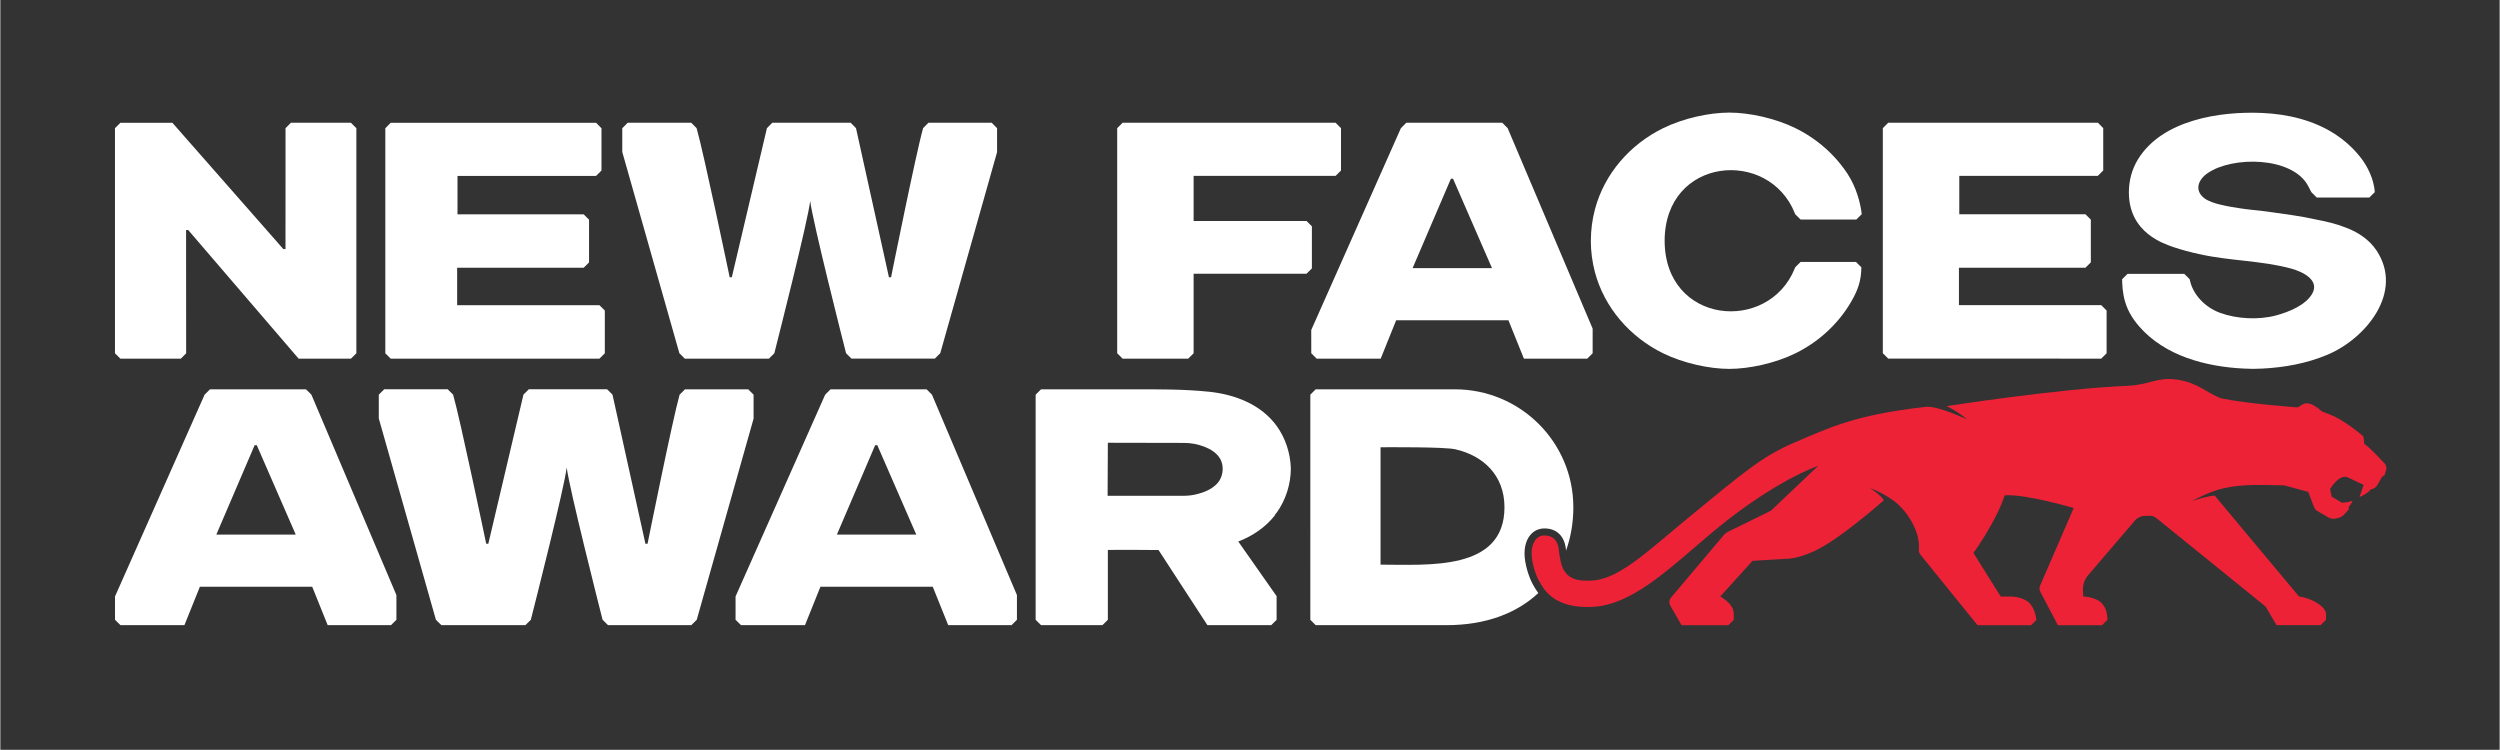
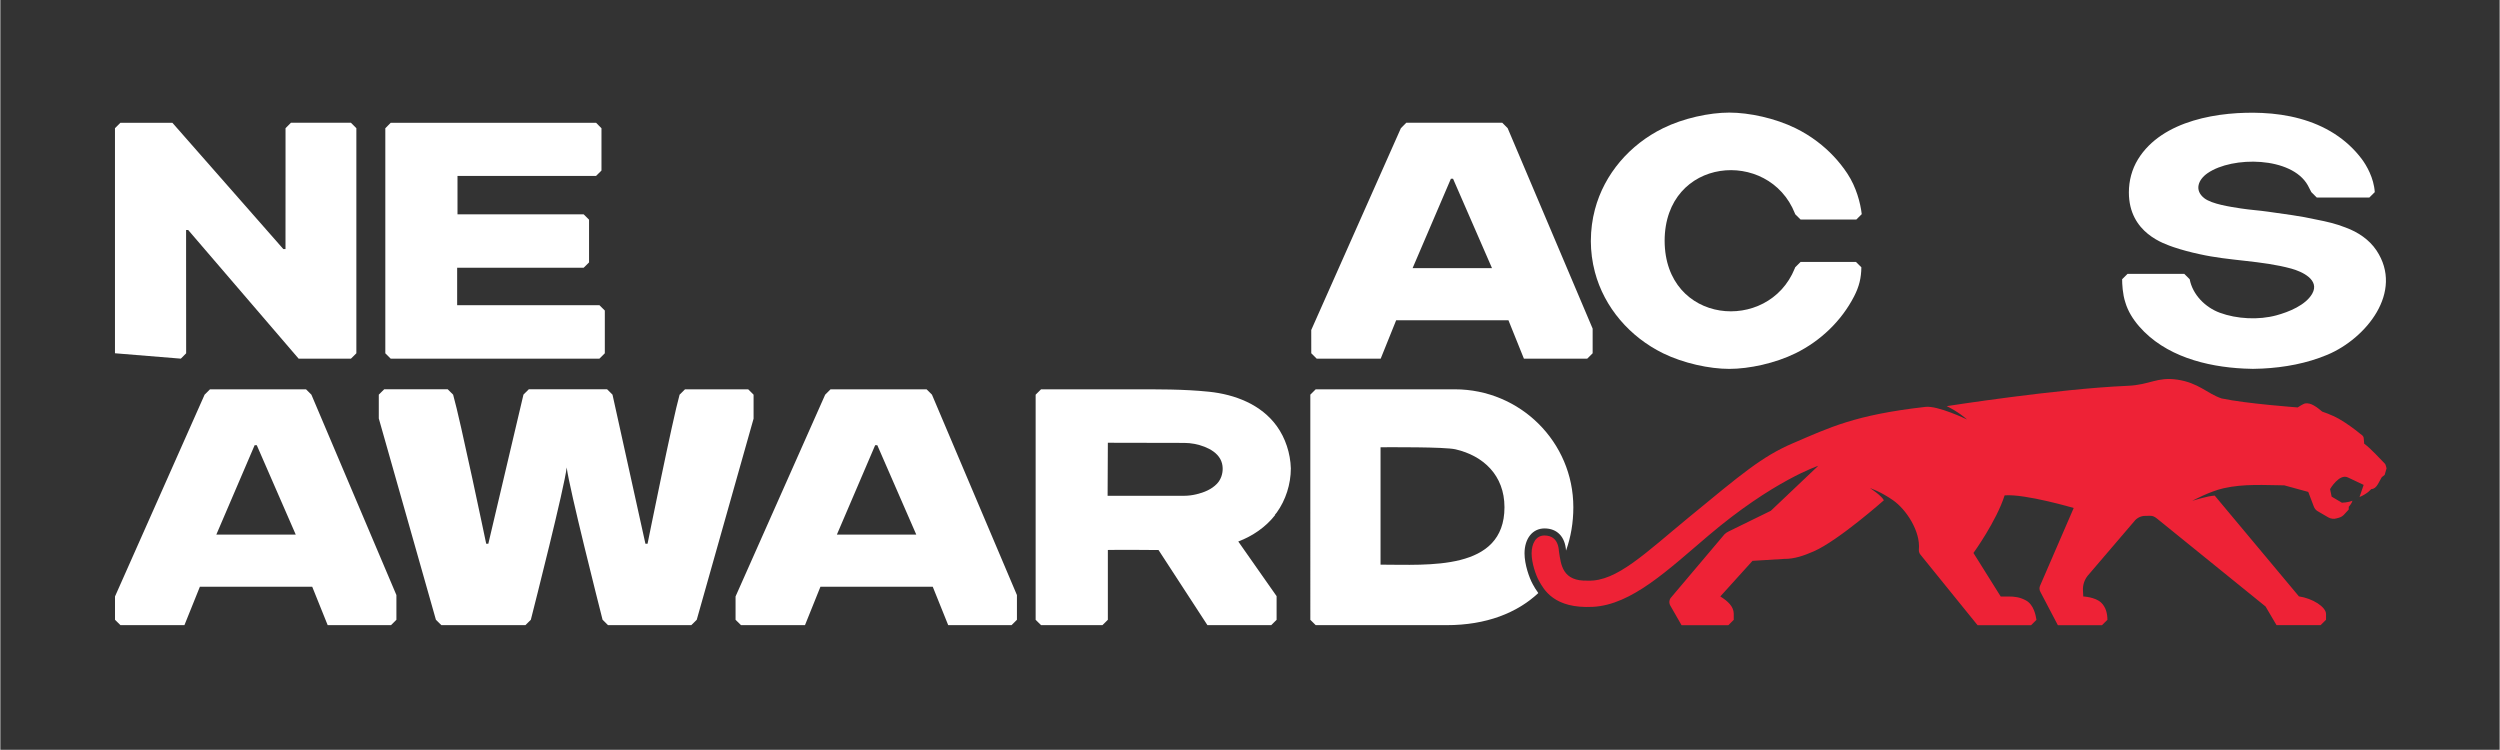
<svg xmlns="http://www.w3.org/2000/svg" version="1.1" viewBox="0 0 1066.7 320" width="1077" height="323">
  <rect x="0" y="0" width="1066.7" height="320" fill="#333333" stroke="none" />
  <g id="g10" transform="matrix(1.333,0,0,-1.333,0,320)">
    <g id="g12" transform="scale(0.1)">
      <path id="path14" style="" d="M1918.1,1252.3l17.3,17.2v136.8l-17.3,17.2h-455.5v119.8h405l17.3,17.1v136.8l-17.3,17.2h-403.9 v123h443.7l17.3,17.2v135.4l-17.3,17.5h-657.5l-17.3-17.5v-720.6l17.3-17.2H1918.1" fill="#FFFFFF" />
-       <path id="path16" style="" d="M577.9,1252.3l17,17.1c0,0-0.1,199.9-0.2,340.5h0v41.5v12.7v0.4c0.1-0.1,0.2-0.3,0.3-0.4h6.5 L955,1252.3h167.6l17.3,17.2v720.6l-17.4,17.5H930.4l-17.3-17.5v-153.7c0-101.6-0.1-131.8-0.1-233.6c-0.1,0.1-0.2,0.3-0.3,0.3 h-6.6l-355.3,404.4H384.4l-17.4-17.3v-720.7l17.3-17.2L577.9,1252.3" fill="#FFFFFF" />
-       <path id="path18" style="" d="M2174.1,1269.6l17.3-17.3h269.5l17.2,17.2c12.1,47.6,107.8,424.5,114.8,487.6 c9-69.6,101.9-436.6,114.9-487.5l17.3-17.2h267l17.3,17.3v0l181.9,643.8v76.7l-17.3,17.5h-202.4l-17.1-17.3 c-22.1-76.9-102.6-477.5-102.6-477.5h-6.8l-105.5,477.4l-17.3,17.4h-250.6l-17.3-17.5L2342,1512.8h-6.8c0,0-83,397.6-105.9,477.4 l-17.2,17.4h-203.5l-17.3-17.5v-76.2L2174.1,1269.6L2174.1,1269.6" fill="#FFFFFF" />
-       <path id="path20" style="" d="M4199.4,1675.9l-17.3,17.2l-361.5,0v144.4h454.6l17.3,17.2v135.4l-17.3,17.5h-682l-17.3-17.5 v-720.6l17.3-17.2h210.1l17.3,17.2v254.6h361.4l17.3,17.2V1675.9" fill="#FFFFFF" />
+       <path id="path16" style="" d="M577.9,1252.3l17,17.1c0,0-0.1,199.9-0.2,340.5h0v41.5v12.7v0.4c0.1-0.1,0.2-0.3,0.3-0.4h6.5 L955,1252.3h167.6l17.3,17.2v720.6l-17.4,17.5H930.4l-17.3-17.5v-153.7c0-101.6-0.1-131.8-0.1-233.6c-0.1,0.1-0.2,0.3-0.3,0.3 h-6.6l-355.3,404.4H384.4l-17.4-17.3v-720.7L577.9,1252.3" fill="#FFFFFF" />
      <path id="path22" style="" d="M4197.3,1269.5l17.3-17.2h205l49.5,122.9h359.5l49.5-122.9h202.8l17.3,17.2v78.9l-272.1,641.8 l-17.3,17.4h-307.3l-17.3-17.5l-287-646.1L4197.3,1269.5z M4644.4,1828.4h6.8L4776,1542h-254.3L4644.4,1828.4" fill="#FFFFFF" />
      <path id="path24" style="" d="M5092.4,1629.1c0.1-33.5,4.4-67.1,13-99.5c30.2-114.1,112.3-208,218-260 c65.3-32.1,149-50.1,212.3-50.1c63.3,0,147,17.9,212.3,50.1c79.7,39.2,146.8,103.3,187.4,182.2c16.2,31.4,22.7,58.6,23.2,93 l-17.2,17.1h-175h-2.4l-17.3-17.2c-0.5-1.3-1-2.7-1.5-3.9c-84.4-208.6-415.9-179.1-416.5,89c0.7,268.7,333.9,297.7,417.1,87.5 c0.4-1.1,0.7-1.8,0.9-2.5l17.3-17.1h1.5h177l17.3,17.2c-4.1,35.3-17.2,86.4-46.1,130.1c-25.9,39.2-58.7,73.9-96.3,102.3 c-21.6,16.4-44.9,30.7-69.3,42.7c-65.3,32.1-148.6,50.1-212.3,50.1s-147-17.9-212.3-50.1c-105.8-52-187.8-145.8-218-260 c-8.6-32.4-12.9-65.9-13-99.5h0c0-0.2,0-0.4,0-0.7C5092.4,1629.6,5092.4,1629.3,5092.4,1629.1L5092.4,1629.1" fill="#FFFFFF" />
-       <path id="path26" style="" d="M6726.5,1252.3l17.3,17.2v136.9l-17.3,17.2h-455.5v119.8h405l17.3,17.2v136.8l-17.3,17.2h-403.9 v123h443.6l17.3,17.2l0,135.6l-17.1,17.3h-671.3l-17.3-17.4v-720.6l17.3-17.2L6726.5,1252.3" fill="#FFFFFF" />
      <path id="path28" style="" d="M6848,1355.6c82.6-95,214-129.2,335.5-135.1c9.5-0.5,19.1-0.7,28.7-0.9 c10.1,0.1,20.2,0.4,30.1,0.9c71.1,3.5,143.1,16.7,208.8,44.4c123.1,51.9,245.5,200.8,156.7,334c-23.3,34.8-59.3,58.6-98.2,73 c-30.7,12.2-61.3,19.3-93,25.4h0c-51.7,11.8-104.9,18.1-157.3,25.7c-25.9,3.8-55.7,5.6-84.9,10.1c-33.6,5.2-93.5,13.8-118,33 c-32.3,25.3-19.6,59.2,10.8,80.1c79.5,54.9,268.8,53.3,320.7-38.8c2.1-3.8,7.7-14.7,11.4-22l17.3-17.2h168.5l17.3,17.2 c-2.9,45.8-27,86.4-41.1,105.3c-24.1,32.3-54.1,59.9-88.1,81.7c-68.5,43.9-150.4,62.9-231.1,66.5c-135,6.1-320.6-22.1-397.9-148.5 c-19.5-31.9-29.1-68.5-29.1-105.8c0-131.3,115.5-165.2,143.1-175.3c27.6-9.2,54.2-16.3,82.8-22.4c96.3-21.9,198.8-20.3,294-46.3 c34.4-9.4,92.1-35.9,67.3-80c-21-37.4-75.9-59.1-115-69.7c-56.1-15.3-126.5-11.9-181.2,8.4c-46.4,17.2-86.9,57.6-96.3,107.2 l-17.3,17.2h-181.7l-17.3-17.2c0-14.4,1.4-47.7,10.2-73.9C6812.1,1404,6828.4,1378.1,6848,1355.6" fill="#FFFFFF" />
      <path id="path30" style="" d="M978.7,1154.1H671.2L654,1137v0L367.1,490.9v-74.7l17.3-17.1h205l49.5,123h359.6l49.5-123h202.9 l17.2,17.1v79.1L995.9,1137L978.7,1154.1z M691.5,688.9l122.7,286.3h6.8l124.8-286.3H691.5" fill="#FFFFFF" />
      <path id="path32" style="" d="M2965.6,1154.1h-307.5l-17.2-17.2v0L2354,490.9v-74.7l17.3-17.1h205l49.5,123h359.5l49.5-123 h202.9l17.2,17.1v79.1L2982.8,1137L2965.6,1154.1z M2678.4,688.9L2801,975.2h6.8l124.8-286.3H2678.4" fill="#FFFFFF" />
      <path id="path34" style="" d="M2411.7,1136.9l-17.3,17.2h-202.3l-17.3-17.2c-22.1-77.3-102.6-477.3-102.6-477.3h-6.8L1960,1137 l-17.3,17.2H1692l-17.1-17l-112.5-477.5h-6.8c0,0-83,397.5-105.9,477.3l-17.3,17.2H1229l-17.3-17.2v-76.2l182.9-644.6l17.3-17.1 h269.4l17.2,17.1c12,47.1,107.8,424.6,114.8,487.7c9-69.7,102.2-437.5,114.9-487.7v0.1l17.3-17.2h266.9l17.3,17.1l182,644V1136.9" fill="#FFFFFF" />
      <path id="path36" style="" d="M3869.4,1146.4c-81,8.4-165.3,7.7-246.7,7.7h-290.6l-17.3-17.2V416.1l17.3-17.1h196.6l17.3,17.2 v223.5l36.5,0.4h40.4c24.5,0,60.6-0.3,85.4-0.6L3864.8,399h204.3l17.2,17.1v75.7c-26,37.1-95.3,135.8-122.7,175 c46.2,17.7,87.7,45.8,118.3,85.1h-1.4c2,2.6,4.3,4.8,6.2,7.5c28.7,39.8,45.1,90.9,45.2,141.4h0c-1.4,48.6-17.4,97.3-45,135.5 C4036.9,1105.6,3952.9,1137.8,3869.4,1146.4z M3895.5,851.9c-17.2-18.2-42.1-28.3-66.1-33.9c-12.8-3-25.9-4.8-39-4.8h-67.1h-178.1 L3546,983c0,0,244.6-0.5,244.6-0.5c21.9,0,44.1-4.3,64.5-12.2c20-7.8,40.3-20.1,50.9-39.5c4.8-8.7,7.3-18.6,7.6-28.6 C3914.3,883.8,3907.9,865,3895.5,851.9" fill="#FFFFFF" />
      <path id="path38" style="" d="M4906.2,530.6c-10.8,19.4-26.1,62.7-26.1,98.2c0.1,47.6,25.6,79.8,64,79.9 c40.2,0,65.9-26.5,68.9-70.9l0-0.1c15.4,43,23.4,89.8,23.4,138.8c0,208.6-169.9,377.6-379.5,377.6h-323.5h-121.9l-17.2-17.1V416.1 l17.2-17.1h121.9h264h33.5c126.7,0,225.1,39.1,293.3,102.7c-7.7,10.4-13.2,20.2-17.5,27.9L4906.2,530.6z M4419.1,592.7v375.9 c25.9,0,204.7,1.5,239.9-6.6c88.9-20.5,156.9-83,156.9-185.5C4815.9,571.5,4571.5,592.7,4419.1,592.7" fill="#FFFFFF" />
      <path id="path40" style="" d="M7635.2,915.6c-13.9,13.7-45.9,49.7-66.7,64.4l-1.5,17.8c-0.7,8.3-7.9,11-14.3,16.3 c-14.3,12-41.3,31.9-64.6,45.2c-25.1,14.2-53.9,23.4-53.9,23.4l-11,8.9c-10,8-21.4,14.7-29.9,16.6c-4.2,0.9-8.5,1.3-12.6,0.9 c-6.8-0.6-25.1-13-25.1-13s-164,11.9-244.1,28.9c-46,15.7-72.9,49.9-141.6,60.1c-64.7,9.5-87.4-16.8-158.8-19.8 c-224.9-9.5-579.3-65.1-579.3-65.1c35.4-16.6,63.8-41.1,65.1-42.7c-2.7,1.5-93.9,44.8-132.7,40.4 c-227-25.7-307.2-66.2-423.6-115.9c-100.3-42.8-166.4-99.8-333.9-237.4c-139.6-114.7-231.5-206.3-323.1-203.1 c-83.2-3.1-86.7,51.6-93.3,93.9c-2.3,38.7-23.3,50.8-46.6,50.7c-27.4-0.1-40.9-26.3-40.9-57.4c0-31,13.8-70.2,23.2-87.2 c16.4-29.3,48.9-90.4,173.1-83.9c124.3,6.5,240.9,118.7,369.9,228.2c206.6,175.5,351.6,223.4,351.6,223.4l-151.8-144l-135.6-66.4 c-4.9-2.2-9.2-5.3-13-9.1l-169.8-200.9c-7.1-7.1-8.6-18.2-3.6-27l36.1-63h149.8l17.3,17.2v19.3c0,23-18.5,40.4-43,55.6l103.1,114 l101.1,6.2c33.4-0.5,64.8,11,95.4,24.4c78,34.1,224.1,163.3,224.1,163.3c-7.9,15.5-44.3,38.9-44.3,38.9s32.9-10.2,74.2-39.2 c41.4-29.1,87.6-98.5,82.2-157.5c-0.6-6.2,1.4-12.3,5.5-16.9l182.3-225.2h171.5l17.1,17.1c-2,14-8.4,48-33,61.8 c-20.1,11.3-38.5,12.9-56.3,12.9h-25.1l-87.3,139.4c0,0,73.4,101.4,99.8,184.4c65.2,5.5,221.2-40.4,221.2-40.4l-107.5-248.4 c-3.1-6.5-2.7-14.2,0.9-20.4l55.8-106.4h141.4l17.3,17.2c-0.1,19.7-4.6,40.3-20.1,55c-19,18.1-57.2,19.7-57.2,19.7l-1,19.4 c-0.9,16.9,4.5,33.5,15,46.8l148.8,174c8.4,11.2,21.7,17.9,35.8,17.9l15.3,0.2c10,0.1,14.7-3.2,22.6-9.2l347.2-281.2l35.1-59.7 H7429l17.3,17.2c0,0,0.1,10.6,0.1,18.2c0,23.2-43.6,50.4-86.8,56.7l-269.7,322.7c-23.5-1.2-69-16-71.9-16.9 c2.4,1.5,56.3,30.5,100.2,40.4c66.1,15,132.6,9.8,194.5,9.3l76.7-21l18.1-47.5c2.3-6,6.5-11,12-14.2l34-19.8 c8-4.6,17.6-5.9,26.4-3.3l8.5,2.4c6,1.7,11.3,5.1,15.6,9.6l14.9,16.3l0.3,8.9c0,0,9.4,9.8,11.7,19.4c-14-6-33.7-6.4-33.7-6.4 l-32.9,19.5l-5,24.2c0,0,30,51.3,57.8,36.9l49.7-23.5c0,0-6.8-19.5-13.2-39c26.8,11.4,37.2,25.4,37.2,25.4 c10.2,0.8,16,6.6,21.3,15.4l12.8,22.9l9.2,7.3l6,20.8C7640,901,7637.7,913,7635.2,915.6" fill="#EE2236" />
    </g>
  </g>
</svg>